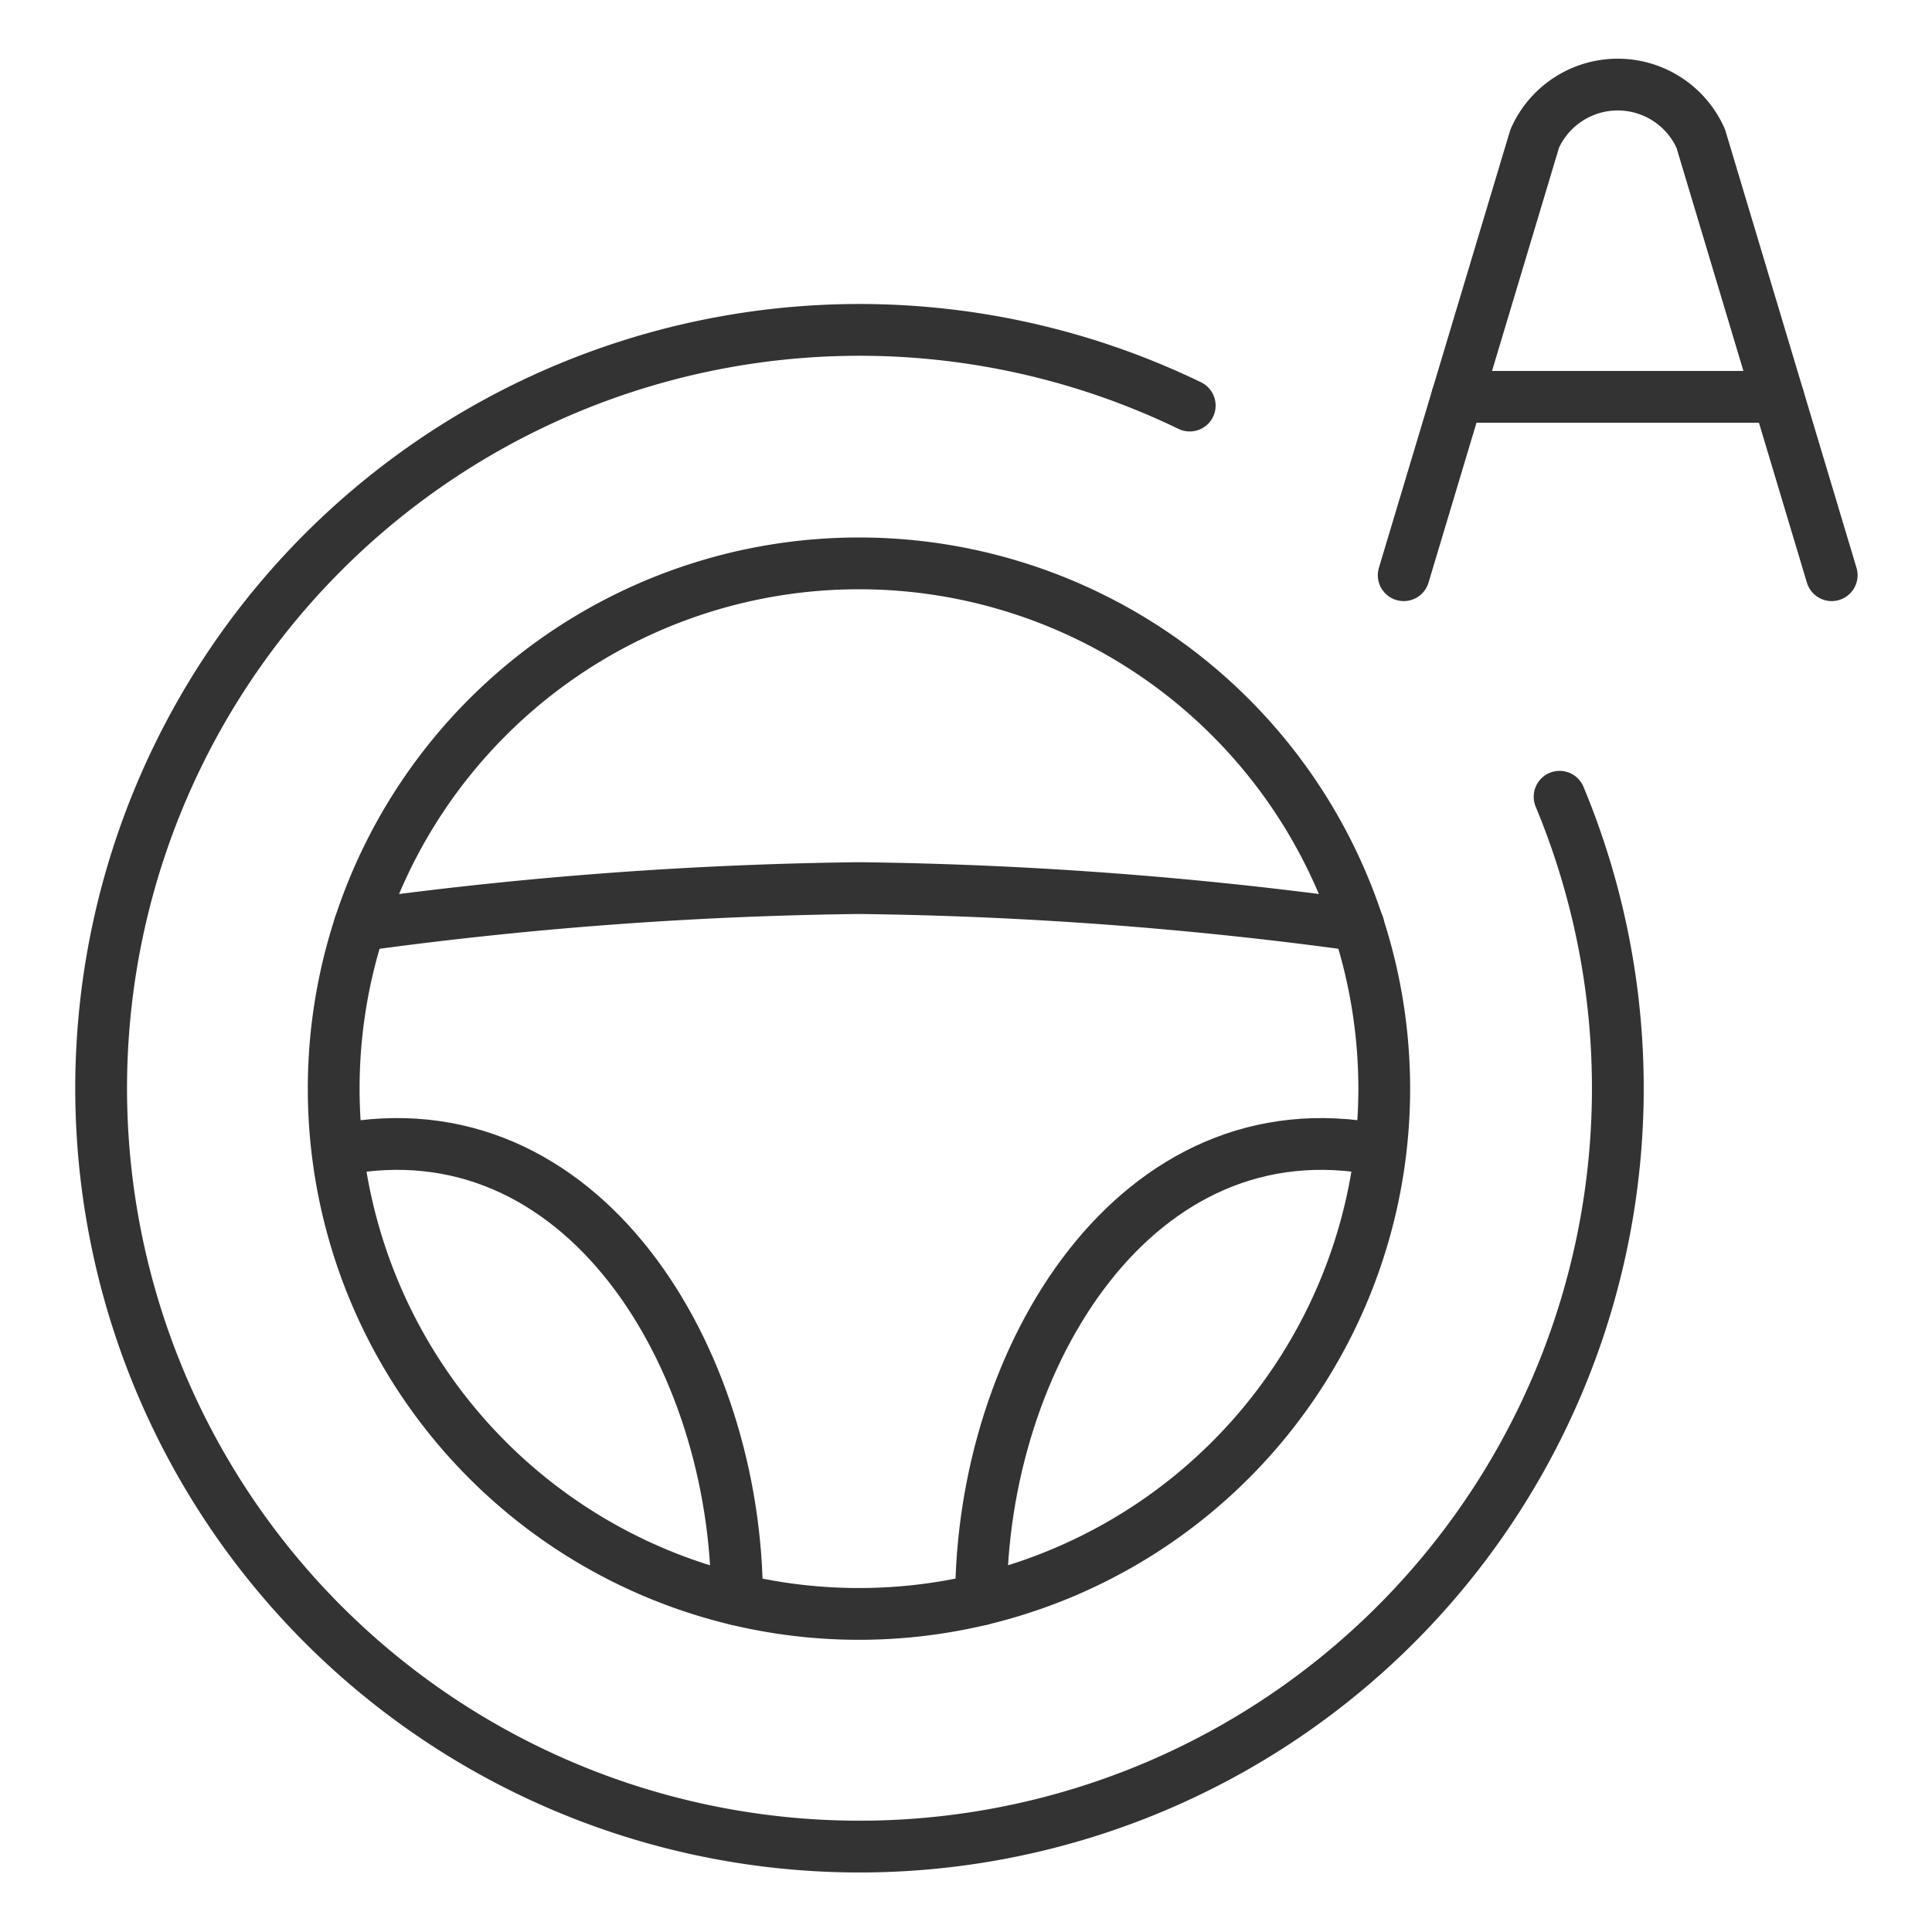
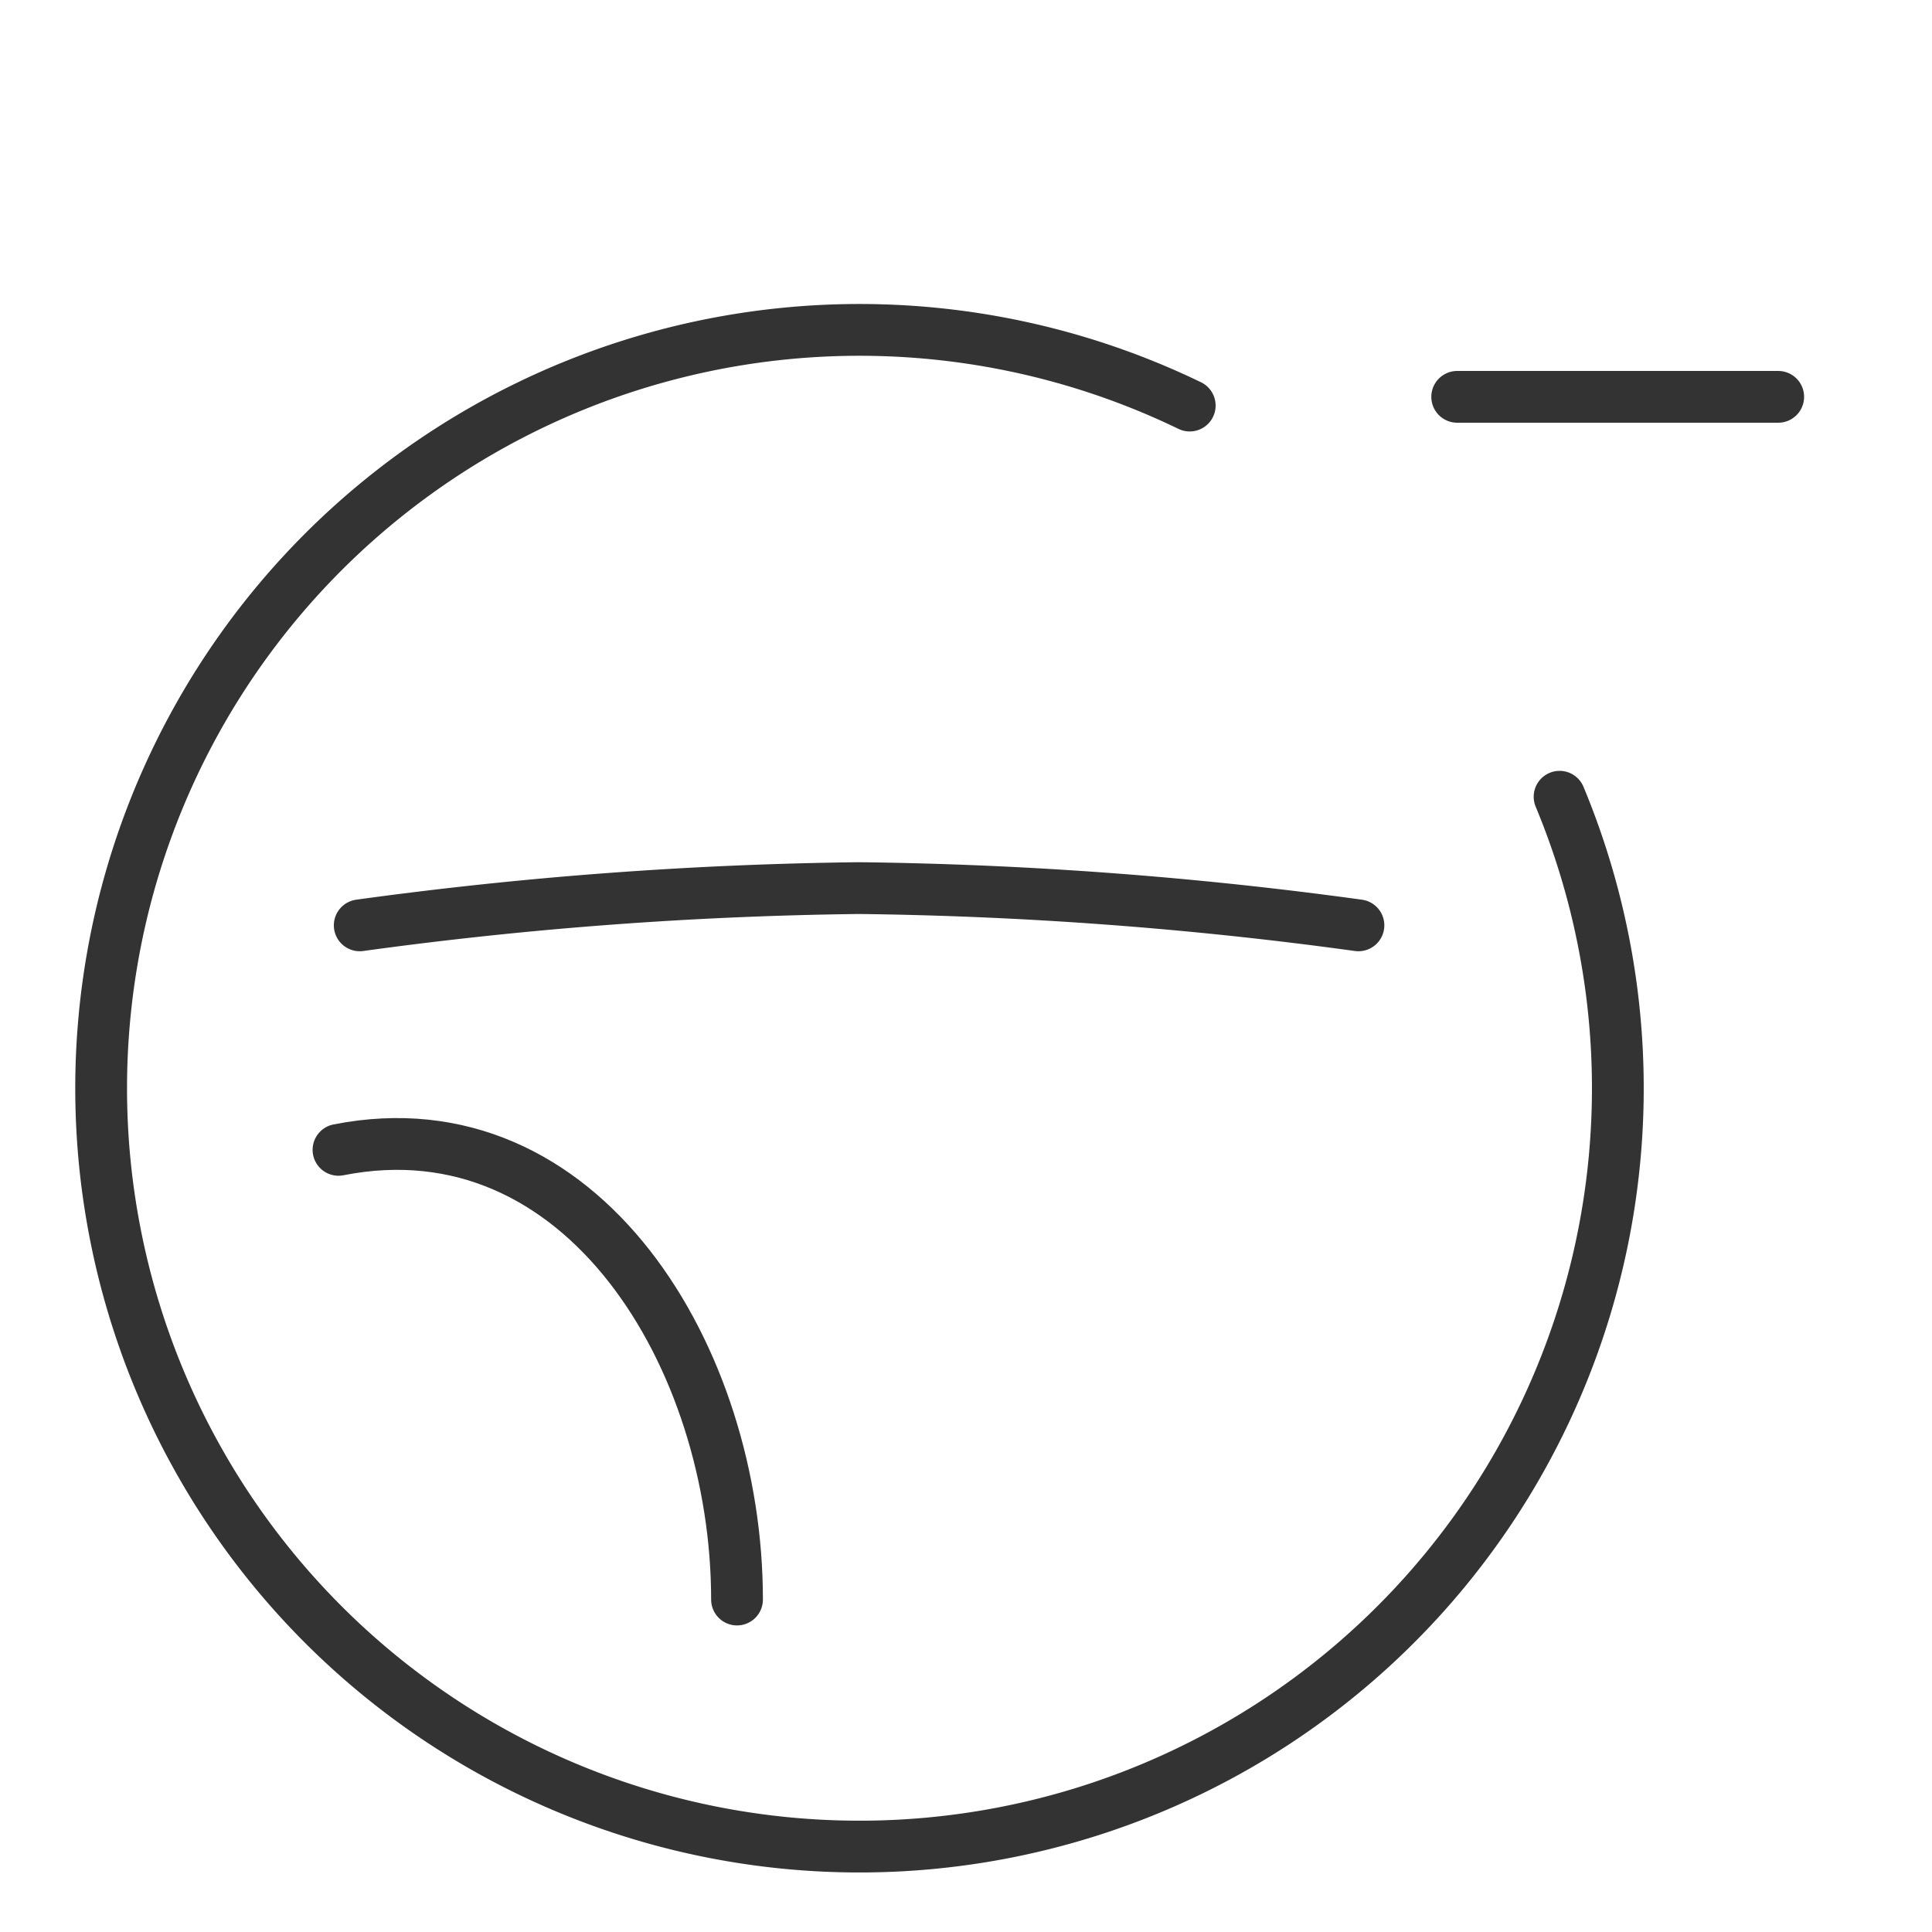
<svg xmlns="http://www.w3.org/2000/svg" viewBox="-0.335 -0.335 25 25" id="Auto-Driving--Streamline-Ultimate.svg" height="25" width="25">
  <desc>Auto Driving Streamline Icon: https://streamlinehq.com</desc>
  <defs />
  <path d="M19.846 9.975a9.813 9.813 0 1 1 -4.786 -5.062" fill="none" stroke="#333333" stroke-linecap="round" stroke-linejoin="round" stroke-width="0.67" />
  <path d="M4.32 11.639a51.743 51.743 0 0 1 6.461 -0.482 51.748 51.748 0 0 1 6.462 0.482" fill="none" stroke="#333333" stroke-linecap="round" stroke-linejoin="round" stroke-width="0.67" />
  <path d="M4.045 14.544c3.158 -0.624 5.157 2.696 5.157 5.819" fill="none" stroke="#333333" stroke-linecap="round" stroke-linejoin="round" stroke-width="0.67" />
-   <path d="M17.52 14.544c-3.158 -0.624 -5.16 2.696 -5.16 5.819" fill="none" stroke="#333333" stroke-linecap="round" stroke-linejoin="round" stroke-width="0.67" />
-   <path d="m17.829 7.108 1.695 -5.649a1.175 1.175 0 0 1 2.149 0l1.694 5.649" fill="none" stroke="#333333" stroke-linecap="round" stroke-linejoin="round" stroke-width="0.67" />
  <path d="m18.521 4.8 4.154 0" fill="none" stroke="#333333" stroke-linecap="round" stroke-linejoin="round" stroke-width="0.67" />
-   <path d="M3.983 13.752a6.797 6.797 0 1 0 13.594 0 6.797 6.797 0 1 0 -13.594 0" fill="none" stroke="#333333" stroke-linecap="round" stroke-linejoin="round" stroke-width="0.67" />
</svg>